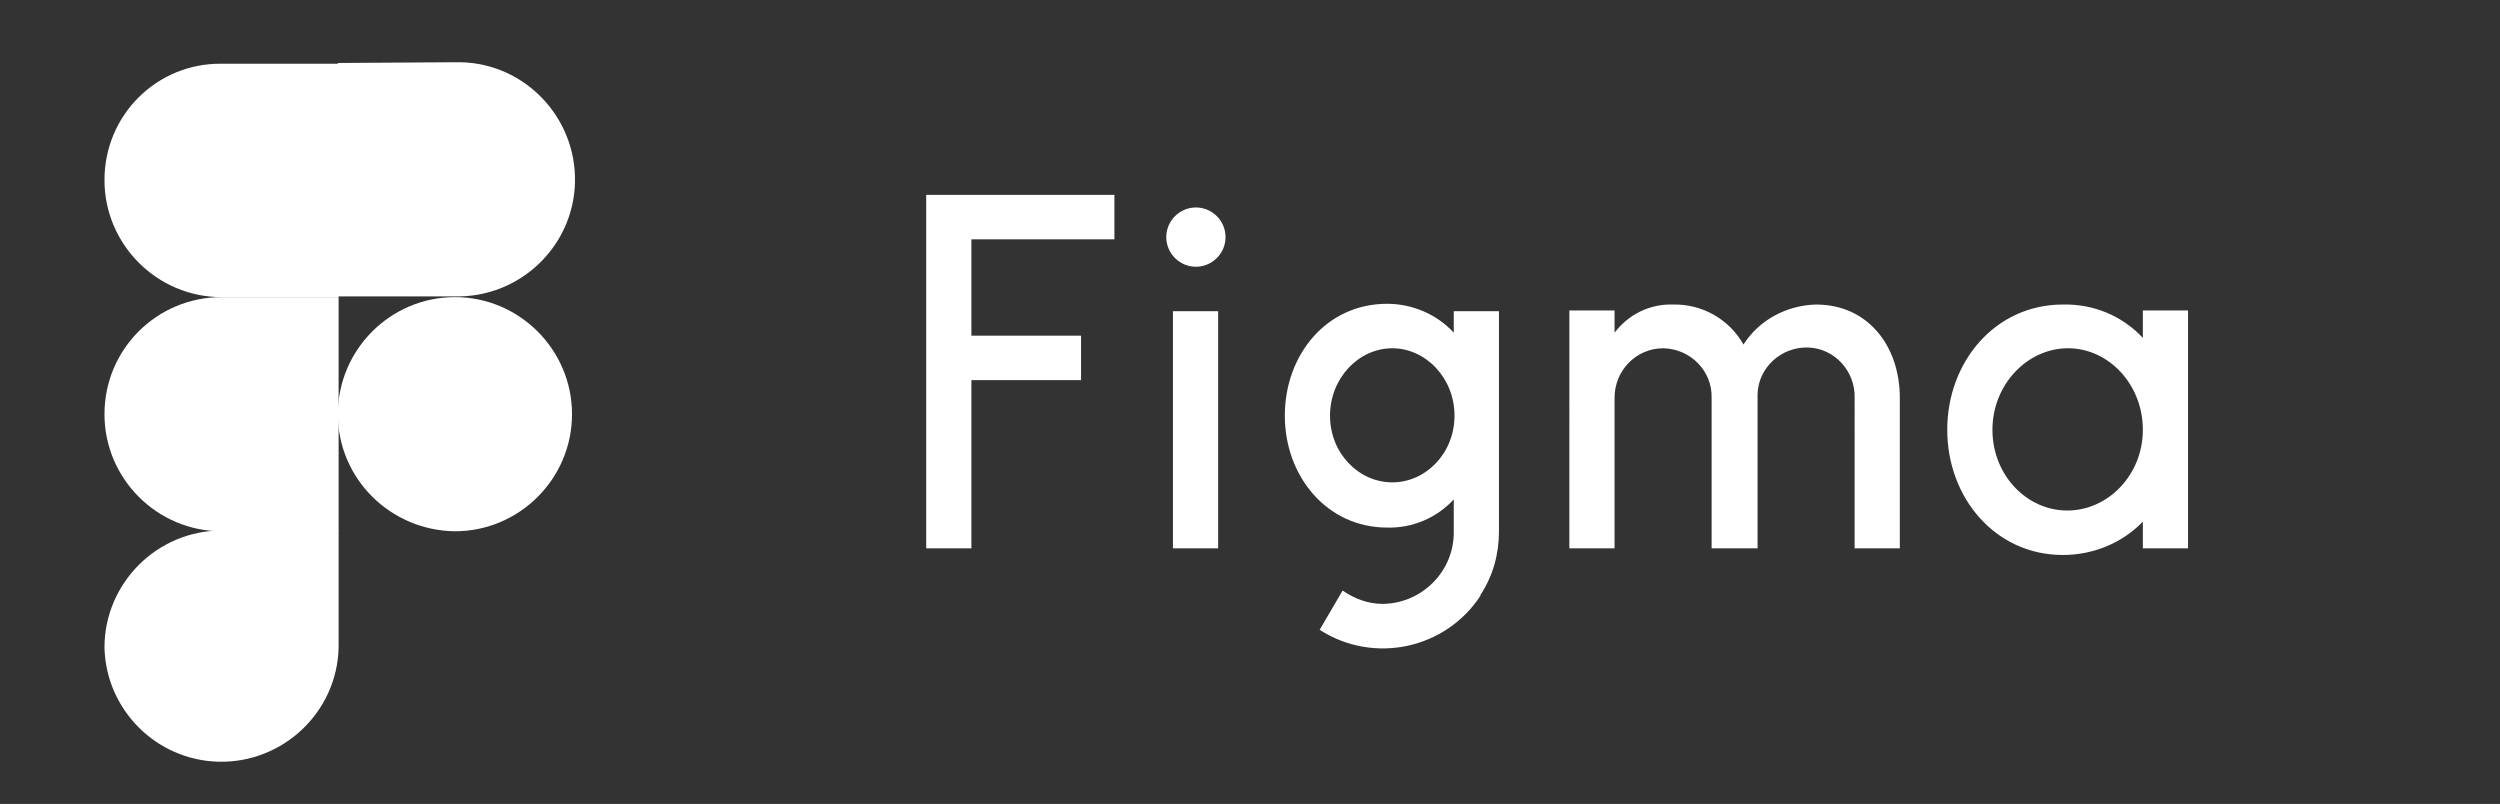
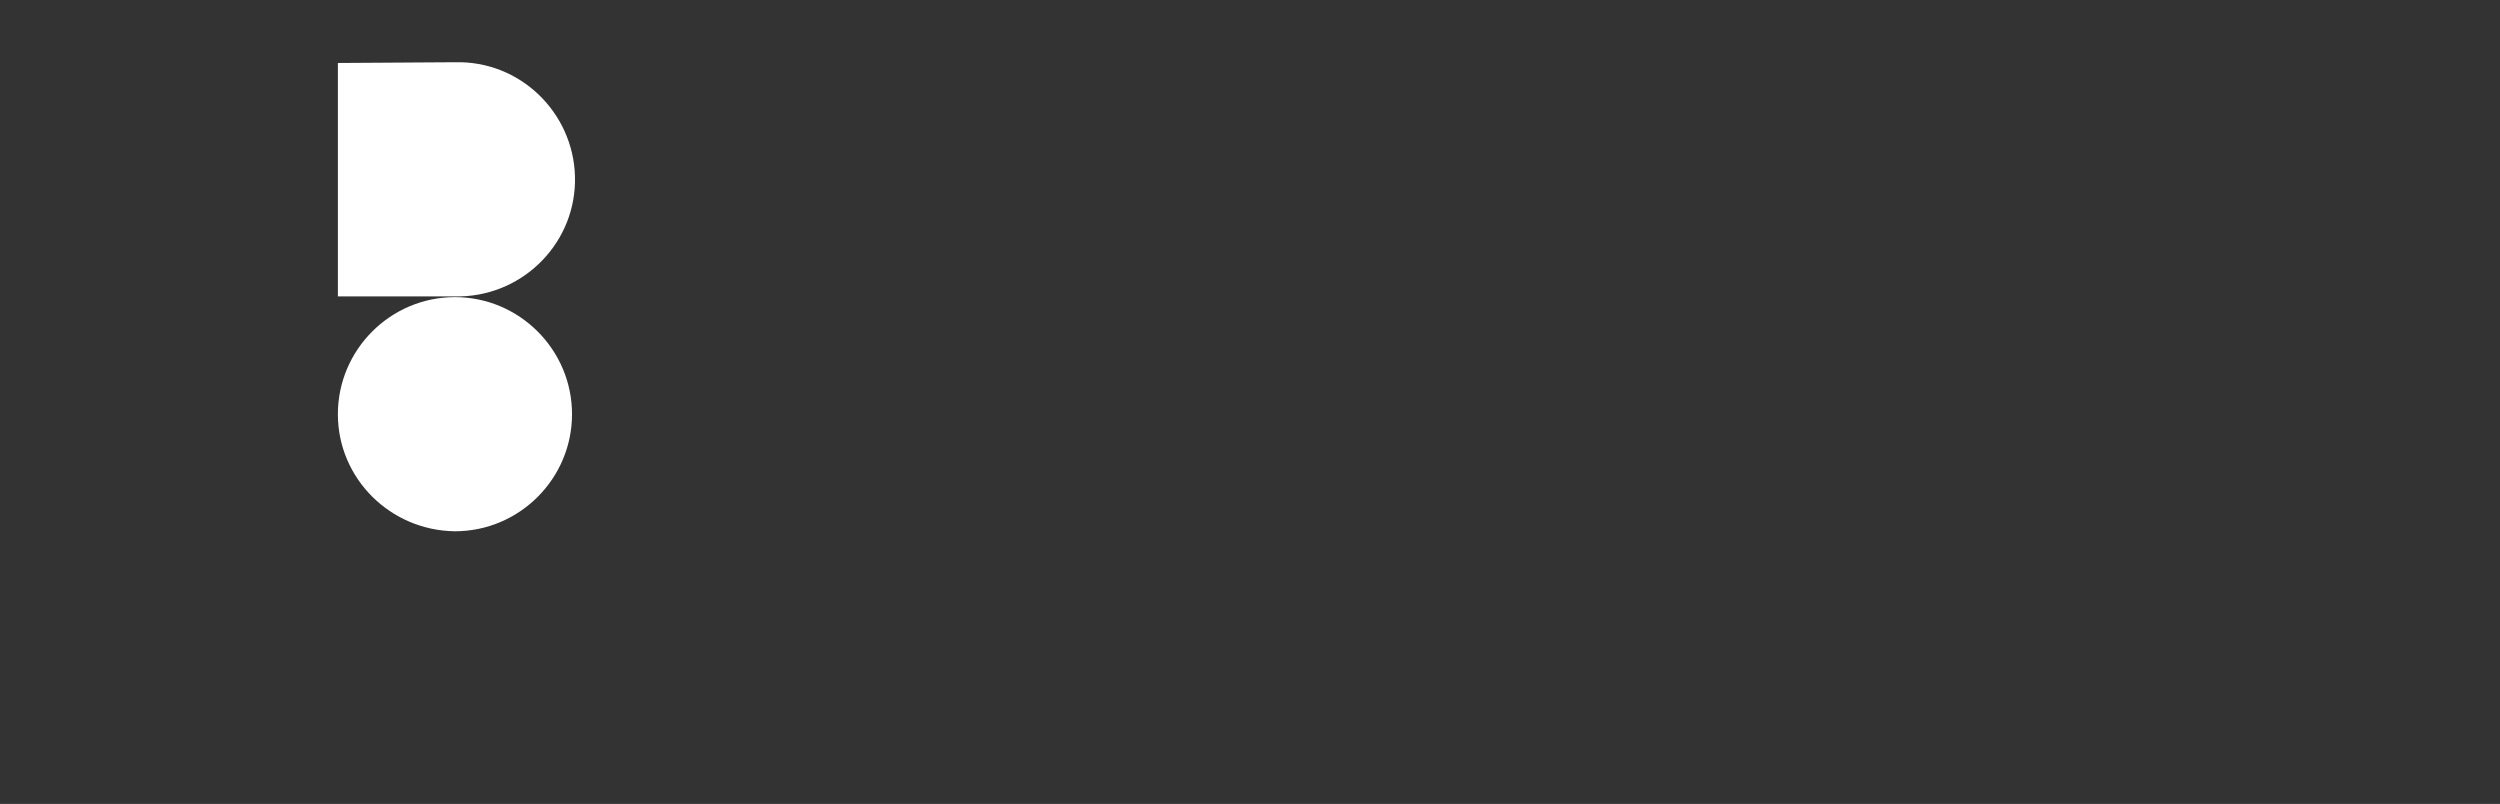
<svg xmlns="http://www.w3.org/2000/svg" id="Capa_1" x="0px" y="0px" viewBox="0 0 337.4 108.5" style="enable-background:new 0 0 337.4 108.5;" xml:space="preserve">
  <rect x="0" y="0" width="337.4" height="108.5" fill="#333333" stroke="none" />
  <style type="text/css">
	.st0{fill:#FFFFFF;}
</style>
  <g id="Capa_2_00000129912058697057940570000010202241764722791557_">
    <g id="Capa_1-2">
-       <path class="st0" d="M125,26.3V74h6.1V51.3h14.8v-6h-14.8v-13h19.3v-6L125,26.3z M161.4,36c2.2,0,4-1.8,4-4s-1.8-4-4-4s-4,1.8-4,4    S159.2,36,161.4,36z M158.3,42V74h6.1V42H158.3z M187.2,41c-8.2,0-13.8,6.9-13.8,15.1s5.7,15.1,13.8,15.1c3.4,0.1,6.7-1.3,9-3.8    v4.3c0.1,5.3-4.2,9.7-9.5,9.8h-0.1c-2,0-3.8-0.7-5.4-1.8l-3.1,5.3c7.3,4.7,17,2.6,21.7-4.6c0,0,0,0,0-0.1c1.7-2.6,2.5-5.5,2.5-8.6    V42h-6.1v2.9C193.9,42.4,190.6,41,187.2,41L187.2,41z M179.5,56.1c0-5.1,3.9-9.1,8.4-9.1s8.4,4,8.4,9.1s-3.9,9-8.4,9    S179.5,61.2,179.5,56.1z M224.5,47c-3.7,0-6.6,3-6.6,6.7c0,0,0,0,0,0V74h-6.1V41.9h6.1v3c1.9-2.5,4.8-3.9,7.9-3.8    c3.9-0.1,7.6,2,9.5,5.4c2.1-3.3,5.8-5.3,9.8-5.4c7,0,11.3,5.6,11.3,12.6V74h-6.1V53.7c0.1-3.6-2.7-6.7-6.3-6.8    c-3.6-0.1-6.7,2.7-6.8,6.3c0,0.2,0,0.3,0,0.5V74h-6.2V53.7C231.1,50.1,228.2,47.1,224.5,47L224.5,47z M289.2,45.6    c-2.8-3-6.7-4.6-10.8-4.5c-9.1,0-15.6,7.7-15.6,16.9s6.5,16.9,15.6,16.9c4.1,0,8-1.6,10.8-4.5V74h6.1V41.9h-6.1V45.6z M268.9,58    c0-6.1,4.7-11,10.2-11s10.1,4.9,10.1,11s-4.7,10.9-10.2,10.9S268.9,64.1,268.9,58z" />
      <path id="b" class="st0" d="M45.6,55.9c0-8.7,7.1-15.8,15.8-15.8s15.8,7.1,15.8,15.8s-7.1,15.8-15.8,15.8c0,0,0,0,0,0    C52.7,71.6,45.6,64.6,45.6,55.9z" />
-       <path id="c" class="st0" d="M14.1,87.4c0-8.7,7.1-15.8,15.8-15.8h15.8v15.8c-0.2,8.7-7.5,15.6-16.2,15.4    C21.1,102.6,14.3,95.8,14.1,87.4z" />
      <path id="d" class="st0" d="M45.6,8.5v31.5h15.8c8.7,0.2,16-6.7,16.2-15.4c0.2-8.7-6.7-16-15.4-16.2c-0.3,0-0.5,0-0.8,0L45.6,8.5    L45.6,8.5z" />
-       <path id="e" class="st0" d="M14.1,24.3c0,8.7,7.1,15.8,15.8,15.8h15.8V8.6H29.9C21.2,8.5,14.1,15.5,14.1,24.3    C14.1,24.3,14.1,24.3,14.1,24.3z" />
-       <path id="e-2" class="st0" d="M14.1,55.9c0,8.7,7.1,15.8,15.8,15.8h15.8V40.1H29.9C21.2,40.1,14.1,47.1,14.1,55.9    C14.1,55.8,14.1,55.8,14.1,55.9z" />
    </g>
  </g>
</svg>